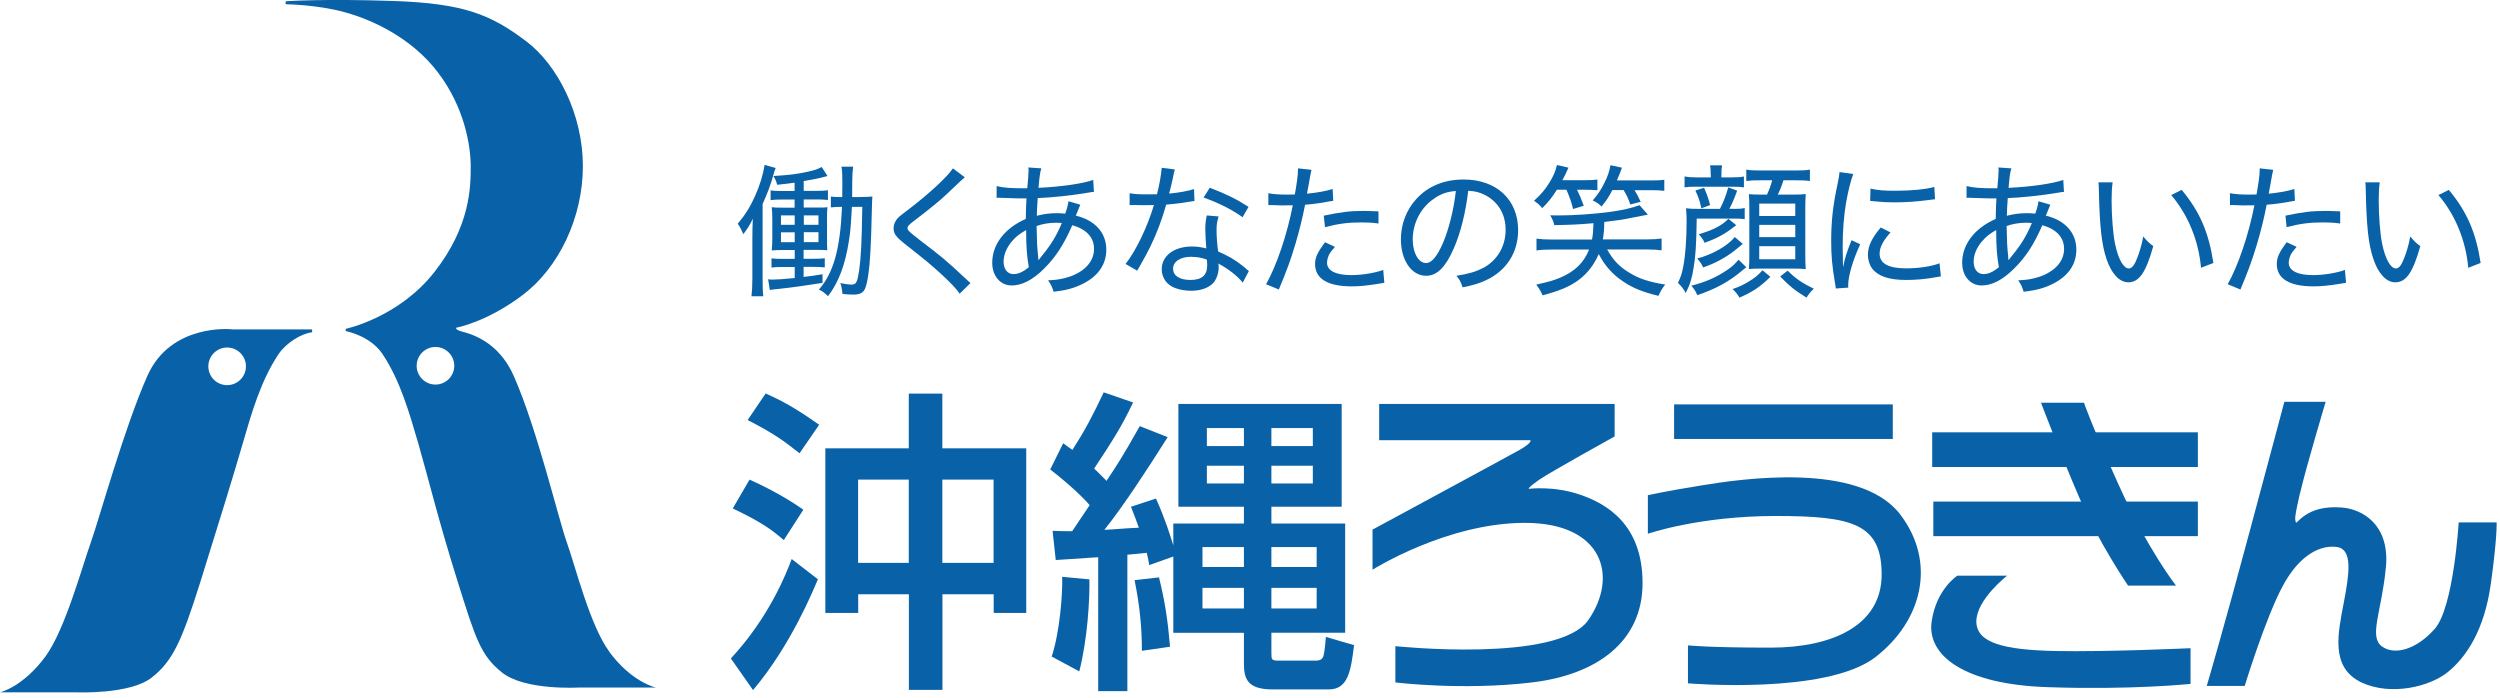
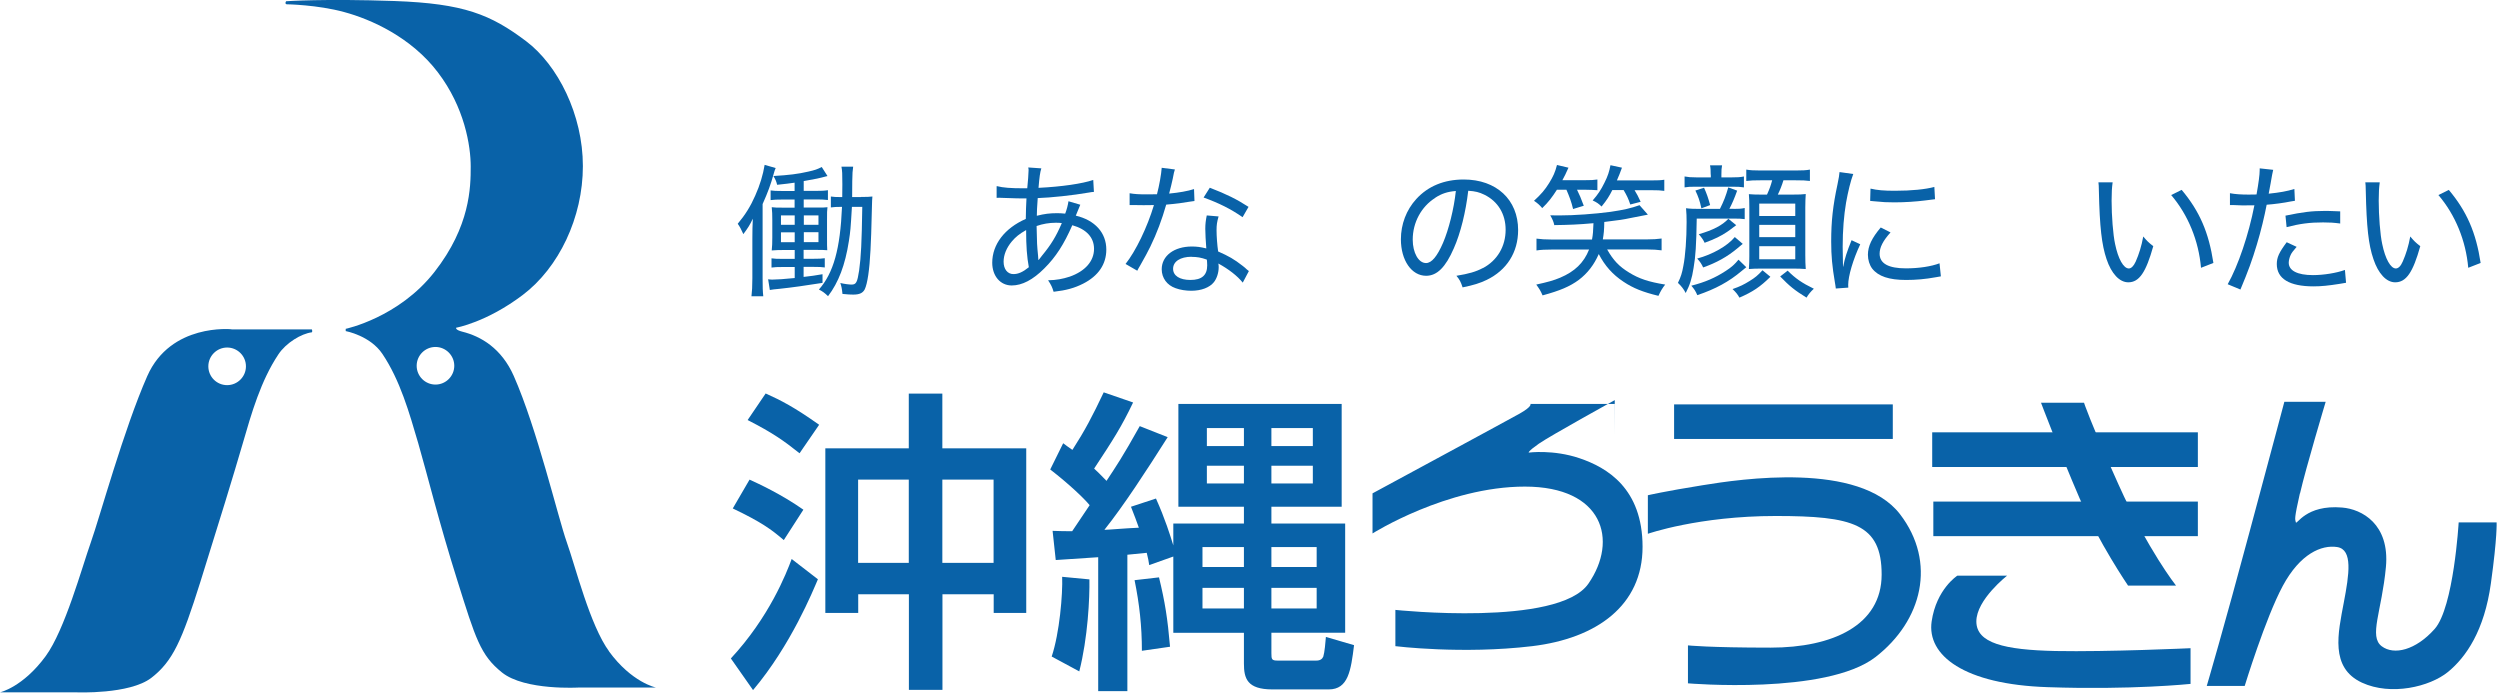
<svg xmlns="http://www.w3.org/2000/svg" version="1.1" viewBox="0 0 222 62">
  <defs>
    <style>
      .cls-1 {
        fill: #0962a8;
      }
    </style>
  </defs>
  <g>
    <g id="_レイヤー_1" data-name="レイヤー_1">
      <g>
        <path class="cls-1" d="M204.23,43.81c-.51,2.27-.44,2.27-.36,2.57.07.29.87-1.59,4.11-1.31,1.75.14,4.24,1.47,3.89,5.28-.37,3.96-1.54,6.16-.37,7.04,1.08.81,3.01.36,4.7-1.54,1.69-1.91,2.13-9.46,2.13-9.46h3.37s.07,1.25-.51,5.42c-.58,4.19-2.2,6.54-3.81,7.86-1.62,1.32-5.06,2.14-7.64.95-2.86-1.33-2.12-4.4-1.61-7.12.48-2.52.81-4.69-.58-4.92-1.4-.22-3.3.59-4.84,3.45-1.54,2.86-3.38,8.88-3.38,8.88h-3.37s1.53-5.19,3.81-13.72c2.29-8.52,3.08-11.51,3.08-11.51h3.67s-1.76,5.87-2.28,8.14" />
        <path class="cls-1" d="M20.56,29.24s-5.4-.56-7.48,4.15c-2.08,4.71-4.22,12.54-5.01,14.76-.79,2.23-2.31,7.78-4.01,10.11-2.03,2.77-4.06,3.22-4.06,3.22h6.79s4.7.2,6.64-1.28c1.93-1.49,2.72-3.32,4.36-8.52,1.63-5.2,2.97-9.56,3.76-12.28.79-2.73,1.61-5.59,3.17-7.93.68-1.03,2.05-1.85,2.97-1.96.08-.08,0-.28,0-.26h-7.13ZM20.17,34.2c-.93,0-1.67-.75-1.67-1.67s.75-1.67,1.67-1.67,1.67.75,1.67,1.67-.75,1.67-1.67,1.67" />
        <path class="cls-1" d="M54.1,57.86c-1.71-2.33-2.98-7.49-3.77-9.71-.79-2.23-2.63-10.06-4.71-14.77-1.09-2.46-2.92-3.52-4.58-3.93,0,0-.32-.08-.45-.18s-.08-.17-.08-.17c0,0,2.68-.47,5.9-2.9,3.22-2.43,5.35-6.89,5.35-11.45s-2.22-8.97-5.05-11.1c-3.14-2.36-5.51-3.34-11.69-3.56-6.24-.22-9.61.02-9.61.02,0,0-.15.2.03.27,0,0,2.75.04,5.12.69,2.38.64,5.95,2.23,8.32,5.35,2.38,3.12,2.92,6.54,2.92,8.37s-.04,5.3-3.22,9.36c-3.17,4.06-7.88,5.05-7.88,5.05v.2s2.17.4,3.26,2.03c1.57,2.34,2.38,5.2,3.18,7.93.79,2.72,1.83,6.98,3.47,12.18,1.63,5.2,2.06,6.64,3.96,8.17,2.03,1.64,6.88,1.34,6.88,1.34h6.79s-2.14-.44-4.17-3.22M38.67,34.15c-.92,0-1.67-.75-1.67-1.67s.75-1.67,1.67-1.67,1.67.76,1.67,1.67-.74,1.67-1.67,1.67" />
        <rect class="cls-1" x="171.58" y="38.39" width="23.59" height="3.08" />
        <rect class="cls-1" x="171.68" y="44.54" width="23.49" height="3.07" />
        <path class="cls-1" d="M181.24,35.76h3.82s.44,1.44,3.07,7.28c2.63,5.85,5.1,8.96,5.1,8.96h-4.26s-2.63-3.86-4.31-7.77c-1.69-3.91-3.42-8.47-3.42-8.47" />
        <path class="cls-1" d="M173.82,51.12h4.41s-2.73,2.13-2.73,4.06,2.48,2.53,7.03,2.63c4.61.09,11.99-.25,11.99-.25v3.17s-5.25.55-12.68.29c-7.43-.24-10.75-2.82-10.31-5.84.42-2.87,2.28-4.06,2.28-4.06" />
        <path class="cls-1" d="M146.33,43.99v3.41s4.51-1.58,11.35-1.58,9.41.69,9.41,5.2-4.36,6.49-9.86,6.49-7.34-.2-7.34-.2v3.37s12.27,1.05,16.65-2.33c4.16-3.22,5.46-8.41,2.18-12.69-3.62-4.7-14.17-3.12-17.54-2.57-3.37.54-4.86.89-4.86.89" />
        <rect class="cls-1" x="148.66" y="35.91" width="19.42" height="3.07" />
-         <path class="cls-1" d="M143.38,38.74v-2.87h-20.91v3.22h13.43s.2.2-.94.85c-1.14.64-13.08,7.09-13.08,7.09v3.56s6.59-4.16,13.53-4.16,8.32,4.75,5.64,8.62c-2.67,3.86-17.14,2.33-17.14,2.33v3.22s5.95.74,12.14,0c5.75-.69,9.81-3.62,9.81-8.82s-3.17-7.05-5.6-7.87c-2.33-.79-4.51-.5-4.51-.5,0,0-.1-.09.9-.79.99-.69,6.74-3.87,6.74-3.87" />
+         <path class="cls-1" d="M143.38,38.74v-2.87h-20.91h13.43s.2.2-.94.85c-1.14.64-13.08,7.09-13.08,7.09v3.56s6.59-4.16,13.53-4.16,8.32,4.75,5.64,8.62c-2.67,3.86-17.14,2.33-17.14,2.33v3.22s5.95.74,12.14,0c5.75-.69,9.81-3.62,9.81-8.82s-3.17-7.05-5.6-7.87c-2.33-.79-4.51-.5-4.51-.5,0,0-.1-.09.9-.79.99-.69,6.74-3.87,6.74-3.87" />
        <path class="cls-1" d="M66.81,21.21c0-.68.01-1.14.04-1.79-.25.54-.43.82-.84,1.37q-.25-.58-.5-.92c.65-.77,1.14-1.55,1.55-2.49.42-.93.7-1.87.84-2.74l.98.28c-.08.17-.1.26-.18.53-.27.97-.5,1.59-.98,2.67v6.61c0,.74.01,1.14.06,1.58h-1.05c.05-.43.08-.88.08-1.6v-3.49ZM70.57,16.22c-.51.08-.77.1-1.56.19-.08-.32-.13-.44-.33-.78,1.37-.08,2.19-.18,3.09-.39.59-.13.81-.21,1.2-.41l.51.8c-.77.21-1.02.26-2.11.45v.87h1.09c.46,0,.75-.01,1.06-.06v.87c-.36-.04-.62-.05-1.06-.05h-1.09v.72h1.13c.63,0,.75,0,.98-.03-.04.31-.04.42-.04,1.1v1.57c0,.67,0,.84.02,1.15-.32-.03-.56-.03-1.01-.03h-1.09v.79h.87c.51,0,.75-.01,1.01-.05v.82c-.26-.04-.51-.05-.99-.05h-.89v.89c.74-.09.96-.11,1.68-.24v.77c-1.52.24-2.71.41-3.85.53-.32.03-.64.06-.83.1l-.15-.95c.13.01.23.03.35.03.37,0,1.15-.05,2.01-.14v-.98h-1.02c-.53,0-.76.01-1.04.05v-.82c.26.04.5.05,1.04.05h1.02v-.79h-.91c-.49,0-.77.01-1.13.04.04-.4.05-.65.05-1.16v-1.52c0-.52-.01-.78-.05-1.16.28.04.46.04,1.1.04h.93v-.72h-1.09c-.5,0-.73.01-1.04.05v-.86c.24.04.51.05,1.04.05h1.09v-.73ZM69.35,19.96h1.22v-.83h-1.22v.83ZM69.35,21.51h1.22v-.88h-1.22v.88ZM72.68,19.13h-1.3v.83h1.3v-.83ZM72.68,20.62h-1.3v.88h1.3v-.88ZM76.46,17.49c.5,0,.76-.01,1.01-.04q-.03.27-.04.82l-.04,1.48q-.01.77-.09,2.46c-.09,1.77-.27,2.97-.51,3.48-.17.33-.47.47-1.02.47-.22,0-.5-.01-.96-.06-.04-.43-.09-.69-.19-.97.38.09.78.14,1,.14.41,0,.51-.2.67-1.25.17-1.23.23-2.42.28-5.65h-.92c-.12,2.01-.13,2.12-.27,3.04-.33,2.13-.92,3.67-1.85,4.89-.3-.29-.49-.43-.81-.59,1.3-1.48,1.89-3.61,2.05-7.34h-.13c-.38,0-.55.01-.86.05v-.97c.28.04.46.05.87.05h.14c.01-.42.01-.73.01-1.14,0-.93-.01-1.19-.08-1.56h1.04c-.05.32-.07.6-.08,1.29,0,.82,0,1.01-.01,1.41h.79Z" />
-         <path class="cls-1" d="M85.68,15.75c-.18.13-.33.27-1.57,1.45-.63.6-1.46,1.28-2.98,2.44-.43.33-.54.45-.54.6,0,.22.08.29,1.14,1.12,1.92,1.46,2.22,1.7,4.08,3.44.19.18.22.21.37.33l-.96.95c-.31-.45-.8-.97-1.65-1.75-.87-.8-1.36-1.21-3.26-2.7-.74-.59-.96-.88-.96-1.37,0-.32.14-.64.38-.9q.15-.17,1.1-.88c1.79-1.38,3.31-2.8,3.79-3.53l1.06.8Z" />
        <path class="cls-1" d="M88.53,16.53c.55.14,1.24.19,2.38.19h.31q.03-.28.08-.91c.01-.15.04-.61.04-.73,0-.04-.01-.1-.03-.21l1.16.08c-.11.34-.17.77-.25,1.73,2.06-.1,3.89-.37,4.86-.7l.06,1.06c-.18.01-.23.02-.46.06-1.45.25-3.34.45-4.53.49-.06.97-.08,1.07-.08,1.57.66-.17,1.16-.23,1.8-.23.24,0,.4.01.72.04.15-.4.24-.76.29-1.1l1.05.31c-.03.05-.15.37-.4.97,1.7.4,2.71,1.52,2.71,3.01,0,1.3-.7,2.34-2.06,3.03-.75.38-1.48.59-2.62.72-.13-.42-.21-.6-.49-1.02.77-.02,1.29-.12,1.91-.32,1.38-.48,2.17-1.38,2.17-2.47,0-1.02-.68-1.75-1.93-2.1-.74,1.69-1.46,2.82-2.49,3.84-1.01,1.01-1.97,1.51-2.89,1.51-1.01,0-1.73-.84-1.73-2.02,0-1.63,1.11-3.07,2.98-3.89q.01-.92.06-1.82h-.42c-.14,0-.73-.01-1.77-.05-.12-.01-.21-.01-.23-.01-.05,0-.12,0-.23.01v-1.03ZM89.85,21.44c-.47.56-.73,1.19-.73,1.8,0,.66.35,1.1.87,1.1.43,0,.84-.18,1.37-.61-.17-.92-.24-1.87-.24-3.3-.6.34-.93.61-1.27,1.01M92.23,23.09q.09-.13.31-.4c.79-.96,1.24-1.69,1.75-2.88-.23-.03-.29-.03-.55-.03-.56,0-1.16.1-1.69.29.03,1.56.04,1.73.13,2.63.01.13.02.24.02.29v.08h.03Z" />
        <path class="cls-1" d="M104.33,15.05c-.08.23-.08.27-.19.82-.09.44-.17.72-.32,1.32.86-.08,1.66-.22,2.21-.4l.04,1.06q-.14.01-.43.06c-.48.09-1.22.19-2.08.26-.38,1.33-.84,2.56-1.41,3.73-.31.61-.42.83-.91,1.69-.12.19-.19.33-.25.45l-1.04-.6c.91-1.15,1.93-3.26,2.52-5.23-.33.01-.38.01-.92.01-.31,0-.41,0-.79-.01h-.45v-1.05c.45.08.83.1,1.55.1.35,0,.68,0,.88-.01.21-.8.38-1.78.42-2.35l1.18.15ZM110.35,25.09c-.47-.59-1.26-1.2-2.16-1.69.03.17.03.23.03.33,0,.49-.17,1-.42,1.32-.38.48-1.12.77-2.02.77-.47,0-.99-.08-1.39-.23-.76-.26-1.23-.91-1.23-1.68,0-1.19,1.1-2.02,2.67-2.02.43,0,.76.04,1.29.17-.05-.63-.09-1.32-.09-1.74s.04-.75.13-1.19l1.05.09c-.14.49-.18.74-.18,1.23,0,.54.06,1.32.14,1.88.95.42,1.41.68,2.18,1.28.19.15.24.19.36.31q.12.09.19.15l-.54,1.02ZM105.82,22.8c-1.01,0-1.65.42-1.65,1.07,0,.61.58.99,1.54.99,1.01,0,1.49-.42,1.49-1.3,0-.14-.02-.51-.04-.51-.51-.18-.86-.24-1.34-.24M110.35,19.29c-1.07-.74-2.09-1.25-3.47-1.75l.55-.87c1.48.57,2.39,1.02,3.44,1.7l-.53.92Z" />
-         <path class="cls-1" d="M112.64,17.16c.42.08.93.12,1.64.12.2,0,.36,0,.7-.01.18-1.01.28-1.75.28-2.15v-.17l1.2.13q-.08.31-.23,1.21c-.08.44-.1.58-.17.91.97-.1,1.65-.22,2.28-.42l.05,1.05q-.1.01-.37.06c-.63.13-1.47.24-2.13.29-.18.96-.51,2.35-.87,3.53-.41,1.37-.77,2.36-1.46,4l-1.13-.47c.93-1.65,1.87-4.42,2.37-7.01-.17,0-.64.01-1.06.01-.1,0-.45-.01-.79-.03h-.32v-1.06ZM118.55,21.91c-.37.43-.45.54-.54.73-.1.22-.17.48-.17.69,0,.7.77,1.1,2.15,1.1.95,0,2.11-.19,2.84-.46l.1,1.14q-.15.02-.59.1c-.95.15-1.6.22-2.3.22-2.14,0-3.26-.68-3.26-1.98,0-.59.21-1.03.88-1.94l.88.41ZM122.44,19.85c-.61-.08-.97-.1-1.54-.1-1.18,0-2.03.11-3.24.42l-.11-1.02c1.54-.32,2.33-.42,3.51-.42.24,0,.42,0,1.35.04v1.09Z" />
        <path class="cls-1" d="M131.68,23.81c1.28-.68,2.02-1.93,2.02-3.41,0-1.39-.68-2.52-1.89-3.11-.45-.22-.8-.31-1.43-.35-.22,1.88-.68,3.76-1.28,5.11-.73,1.68-1.49,2.44-2.46,2.44-1.29,0-2.24-1.37-2.24-3.24,0-1.33.48-2.61,1.37-3.58,1.04-1.14,2.47-1.73,4.21-1.73,2.9,0,4.83,1.79,4.83,4.49,0,1.98-1.01,3.57-2.8,4.43-.61.29-1.15.46-2.13.66-.17-.51-.26-.68-.55-1.03,1.11-.18,1.73-.36,2.35-.69M127.45,17.57c-1.24.78-2,2.19-2,3.71,0,1.16.51,2.08,1.18,2.08.5,0,.99-.59,1.51-1.79.51-1.19.97-3.02,1.14-4.61-.74.06-1.26.23-1.83.6" />
        <path class="cls-1" d="M138.26,16.84c-.44.69-.78,1.13-1.31,1.64q-.29-.36-.73-.65c.63-.58.97-.97,1.34-1.57.36-.58.54-.97.7-1.61l1.02.24c-.24.54-.33.73-.54,1.11h2.02c.51,0,.77-.01,1.09-.06v.95c-.35-.02-.61-.04-1.01-.04h-.8c.2.4.37.79.6,1.42l-.95.29c-.15-.63-.32-1.09-.59-1.71h-.86ZM142.72,22.16c.54.96,1.07,1.51,1.94,2.04.89.55,1.73.83,3.21,1.07-.23.28-.42.6-.6,1-1.37-.33-2.25-.68-3.1-1.25-.97-.64-1.66-1.42-2.2-2.46-.42.96-1,1.71-1.78,2.3-.79.58-1.66.95-3.21,1.37-.18-.42-.28-.57-.56-.96,1.01-.22,1.55-.37,2.12-.61,1.3-.55,2.1-1.32,2.57-2.5h-3.3c-.58,0-.99.02-1.37.08v-1.05c.37.05.78.08,1.37.08h3.56c.09-.46.1-.73.13-1.45-1.33.12-2.16.15-3.48.17-.06-.29-.15-.51-.36-.87.34.01.61.01.78.01,1.38,0,3.15-.13,4.58-.32,1.16-.17,1.81-.32,2.57-.59l.74.84q-.31.05-1.49.29c-.57.13-1.42.25-2.38.36-.01.73-.04,1.02-.13,1.55h3.84c.6,0,1.02-.03,1.38-.08v1.05c-.34-.05-.8-.08-1.38-.08h-3.47ZM143.18,16.87c-.28.55-.48.88-.96,1.47-.28-.27-.41-.36-.79-.54.47-.54.73-.93,1.04-1.56.31-.61.43-1,.54-1.57l1.02.22c-.18.5-.25.67-.45,1.13h3.07c.57,0,.82-.01,1.14-.06v.99c-.35-.05-.6-.06-1.12-.06h-1.52c.21.33.31.54.54,1.03l-.92.24c-.18-.54-.31-.8-.59-1.28h-.98Z" />
        <path class="cls-1" d="M153.93,18.55c.48,0,.7-.01,1-.08v.99c-.28-.04-.51-.05-1-.05h-3.26c-.04,2.37-.1,3.34-.28,4.38-.15.96-.33,1.52-.7,2.23-.18-.35-.38-.61-.69-.9.26-.53.37-.88.48-1.5.18-.89.29-2.43.29-3.9,0-.44-.01-.82-.05-1.23.36.05.71.06,1.2.06h1.81c.34-.68.53-1.16.74-1.91l.79.29c-.25.7-.46,1.18-.69,1.61h.36ZM151.91,15.51c0-.37-.01-.59-.06-.83h1.07c-.05.26-.06.44-.06.83v.24h.96c.45,0,.72-.01,1.04-.08v.97c-.32-.05-.53-.06-1.01-.06h-3.31c-.46,0-.65.01-.95.06v-.97c.33.06.56.08,1.02.08h1.31v-.24ZM155.07,23.73c-.18.14-.23.18-.42.34-1.1.93-2.3,1.59-3.93,2.14-.15-.36-.28-.55-.53-.84,1.21-.31,2.11-.69,3.07-1.32.5-.32.79-.59,1.12-.99l.69.67ZM151.08,18.49c-.14-.66-.28-1.05-.53-1.57l.77-.25c.24.54.36.88.54,1.54l-.78.29ZM154.76,21.65q-.14.11-.49.41c-.89.74-1.84,1.27-3.03,1.69-.13-.29-.27-.51-.53-.79,1.37-.37,2.69-1.12,3.34-1.91l.7.6ZM154.17,20c-.43.33-.71.53-.8.59-.55.37-1.1.64-2,.97-.1-.24-.31-.53-.52-.76,1.28-.37,2.08-.79,2.63-1.37l.69.56ZM157.2,24.59c-.89.88-1.56,1.33-2.74,1.84-.15-.28-.33-.5-.61-.76.69-.24,1-.4,1.52-.72.47-.29.71-.48,1.14-.95l.69.57ZM156.35,16.01c-.6,0-.88.01-1.28.06v-1.01c.35.06.64.08,1.28.08h3.09c.63,0,.97-.02,1.28-.08v1.01c-.37-.05-.66-.06-1.28-.06h-1.07c-.14.46-.32.91-.5,1.27h1.3c.59,0,.88-.01,1.18-.05-.02.33-.04.68-.04,1.19v4.22c0,.51.01.84.04,1.25-.33-.03-.72-.04-1.1-.04h-2.88c-.42,0-.73.01-1.07.04.03-.41.04-.74.04-1.16v-4.3c0-.5-.01-.87-.04-1.19.34.03.61.04,1.1.04h.51c.24-.54.32-.76.46-1.27h-1.02ZM156.22,19.18h3.2v-1.1h-3.2v1.1ZM156.22,21.06h3.2v-1.09h-3.2v1.09ZM156.22,23.02h3.2v-1.16h-3.2v1.16ZM158.74,24.03c.7.7,1.28,1.1,2.33,1.61-.28.25-.51.54-.65.79-1.05-.65-1.5-1.01-2.34-1.88l.67-.52Z" />
        <path class="cls-1" d="M163.68,23.67c.13-.72.33-1.33.74-2.34l.77.36c-.64,1.36-1.07,2.83-1.07,3.61,0,.05,0,.14.01.24l-1.11.08c-.02-.21-.04-.28-.08-.54-.24-1.41-.33-2.35-.33-3.64,0-1.79.15-3.17.56-5.07.13-.64.15-.77.18-1.09l1.22.17c-.23.6-.46,1.55-.64,2.55-.19,1.13-.3,2.46-.3,3.91,0,.25.01.87.02,1.22,0,.28.01.33.01.55h.01ZM167.87,20.65c-.66.73-.96,1.32-.96,1.88,0,.87.79,1.3,2.34,1.3,1.15,0,2.25-.17,2.98-.45l.12,1.16c-.17.03-.19.03-.46.08-.92.17-1.78.24-2.63.24-1.51,0-2.47-.32-3.01-1.01-.24-.32-.38-.77-.38-1.23,0-.76.35-1.49,1.14-2.42l.87.44ZM166.11,16.75c.59.14,1.18.19,2.16.19,1.5,0,2.73-.13,3.5-.34l.06,1.09s-.33.04-.88.11c-.78.1-1.78.17-2.73.17-.65,0-1.06-.02-1.71-.09t-.23-.02c-.08-.01-.1-.01-.21-.02l.03-1.07Z" />
-         <path class="cls-1" d="M174.67,16.53c.55.14,1.24.19,2.38.19h.31q.02-.28.08-.91c.01-.15.04-.61.04-.73,0-.04-.01-.1-.03-.21l1.16.08c-.11.34-.17.77-.25,1.73,2.06-.1,3.89-.37,4.86-.7l.06,1.06c-.18.01-.23.02-.46.06-1.44.25-3.34.45-4.53.49-.06.97-.08,1.07-.08,1.57.66-.17,1.16-.23,1.8-.23.24,0,.4.01.72.04.15-.4.24-.76.29-1.1l1.05.31c-.03.05-.15.37-.4.97,1.7.4,2.71,1.52,2.71,3.01,0,1.3-.7,2.34-2.06,3.03-.75.38-1.48.59-2.62.72-.13-.42-.2-.6-.48-1.02.77-.02,1.29-.12,1.9-.32,1.38-.48,2.17-1.38,2.17-2.47,0-1.02-.68-1.75-1.93-2.1-.74,1.69-1.46,2.82-2.5,3.84-1.01,1.01-1.97,1.51-2.89,1.51-1.01,0-1.73-.84-1.73-2.02,0-1.63,1.11-3.07,2.98-3.89q.01-.92.06-1.82h-.42c-.14,0-.73-.01-1.77-.05-.12-.01-.21-.01-.23-.01-.05,0-.12,0-.23.01v-1.03ZM175.99,21.44c-.47.56-.73,1.19-.73,1.8,0,.66.35,1.1.87,1.1.43,0,.84-.18,1.37-.61-.17-.92-.24-1.87-.24-3.3-.6.34-.93.61-1.26,1.01M178.37,23.09q.09-.13.31-.4c.79-.96,1.24-1.69,1.75-2.88-.23-.03-.3-.03-.55-.03-.56,0-1.17.1-1.69.29.03,1.56.04,1.73.13,2.63.01.13.02.24.02.29v.08h.03Z" />
        <path class="cls-1" d="M187.6,16.21c-.06.42-.09.89-.09,1.61,0,1.34.13,3.03.31,3.85.27,1.32.75,2.17,1.22,2.17.21,0,.43-.21.61-.61.29-.66.51-1.35.67-2.23.32.38.46.53.89.86-.65,2.33-1.25,3.21-2.22,3.21-.78,0-1.5-.77-1.93-2.06-.43-1.28-.61-2.85-.68-6.05-.01-.47-.01-.52-.04-.77h1.26ZM193.74,16.87c1.6,1.91,2.4,3.79,2.81,6.48l-1.1.43c-.21-2.4-1.14-4.69-2.65-6.46l.93-.46Z" />
        <path class="cls-1" d="M198.04,17.16c.42.08.93.12,1.64.12.2,0,.36,0,.7-.01.18-1.01.28-1.75.28-2.15v-.17l1.2.13q-.08.31-.23,1.21c-.08.44-.1.58-.17.91.97-.1,1.65-.22,2.28-.42l.05,1.05q-.1.01-.37.06c-.63.13-1.47.24-2.14.29-.18.96-.51,2.35-.87,3.53-.41,1.37-.77,2.36-1.46,4l-1.13-.47c.93-1.65,1.87-4.42,2.37-7.01-.17,0-.64.01-1.06.01-.1,0-.45-.01-.79-.03h-.32v-1.06ZM203.95,21.91c-.37.43-.45.54-.54.73-.1.22-.17.48-.17.69,0,.7.77,1.1,2.15,1.1.95,0,2.11-.19,2.84-.46l.1,1.14q-.15.02-.59.1c-.95.15-1.6.22-2.3.22-2.14,0-3.26-.68-3.26-1.98,0-.59.2-1.03.88-1.94l.88.41ZM207.83,19.85c-.61-.08-.97-.1-1.54-.1-1.18,0-2.04.11-3.24.42l-.1-1.02c1.54-.32,2.33-.42,3.51-.42.24,0,.42,0,1.35.04v1.09Z" />
        <path class="cls-1" d="M211.32,16.21c-.06.42-.09.89-.09,1.61,0,1.34.13,3.03.31,3.85.27,1.32.75,2.17,1.21,2.17.22,0,.44-.21.61-.61.29-.66.51-1.35.67-2.23.32.38.46.53.89.86-.65,2.33-1.25,3.21-2.23,3.21-.78,0-1.5-.77-1.93-2.06-.44-1.28-.61-2.85-.68-6.05-.01-.47-.01-.52-.04-.77h1.26ZM217.46,16.87c1.6,1.91,2.41,3.79,2.82,6.48l-1.1.43c-.21-2.4-1.14-4.69-2.65-6.46l.93-.46Z" />
        <path class="cls-1" d="M72.63,51.44c-.42.98-2.39,5.85-5.76,9.84l-1.97-2.81c3.4-3.66,4.92-7.53,5.4-8.83l2.33,1.8ZM66.56,42.59c.79.36,2.81,1.29,4.78,2.67l-1.74,2.7c-1.12-.96-2-1.6-4.53-2.81l1.49-2.56ZM67.99,34.94c1.38.62,2.53,1.21,4.75,2.78l-1.74,2.53c-1.41-1.12-2.36-1.8-4.61-2.95l1.6-2.36ZM80.7,39.81v-4.86h2.98v4.86h7.45v14.62h-2.89v-1.66h-4.55v8.49h-2.98v-8.49h-4.5v1.66h-2.92v-14.62h7.42ZM76.2,49.98h4.5v-7.39h-4.5v7.39ZM83.68,49.98h4.55v-7.39h-4.55v7.39Z" />
        <path class="cls-1" d="M96.77,44.87c-.51-.62-1.83-1.88-3.51-3.18l1.15-2.33c.31.23.45.34.82.59,1.12-1.74,1.77-2.98,2.78-5.11l2.61.9c-1.04,2.17-1.74,3.26-3.46,5.87.28.25.53.51,1.1,1.09.87-1.32,1.43-2.14,2.95-4.86l2.48.98c-1.94,3.06-3.88,6.04-5.62,8.23.31,0,1.85-.14,3.06-.19-.22-.65-.37-.99-.7-1.86l2.22-.73c.81,1.8,1.26,3.26,1.54,4.16v-1.94h6.27v-1.49h-5.82v-9.13h14.5v9.13h-6.24v1.49h6.55v9.7h-6.55v1.83c0,.53.03.64.56.64h3.43c.34,0,.53-.14.62-.36.11-.34.2-1.32.23-1.74l2.5.73c-.28,2.25-.51,3.93-2.25,3.93h-5c-2.25,0-2.53-.98-2.53-2.3v-2.73h-6.27v-6.77l-2.14.76c-.06-.39-.08-.53-.22-1.09l-1.72.17v12.11h-2.59v-11.89c-.51.03-3.51.23-3.77.25l-.28-2.59c.73.03,1.18.03,1.74.03l1.55-2.31ZM96.74,51.44c.03,1.68-.14,5.2-.9,8.18l-2.45-1.32c.7-2.08.99-5.56.93-7.08l2.42.23ZM102.92,51.27c.53,2.19.76,3.62.98,6.16l-2.5.36c0-2.19-.22-4.16-.65-6.27l2.17-.25ZM106.78,50.35h3.68v-1.77h-3.68v1.77ZM106.78,54.03h3.68v-1.83h-3.68v1.83ZM107.17,39.61h3.29v-1.6h-3.29v1.6ZM107.17,42.93h3.29v-1.57h-3.29v1.57ZM112.9,39.61h3.68v-1.6h-3.68v1.6ZM112.9,42.93h3.68v-1.57h-3.68v1.57ZM112.9,50.35h4.02v-1.77h-4.02v1.77ZM112.9,54.03h4.02v-1.83h-4.02v1.83Z" />
      </g>
    </g>
  </g>
</svg>